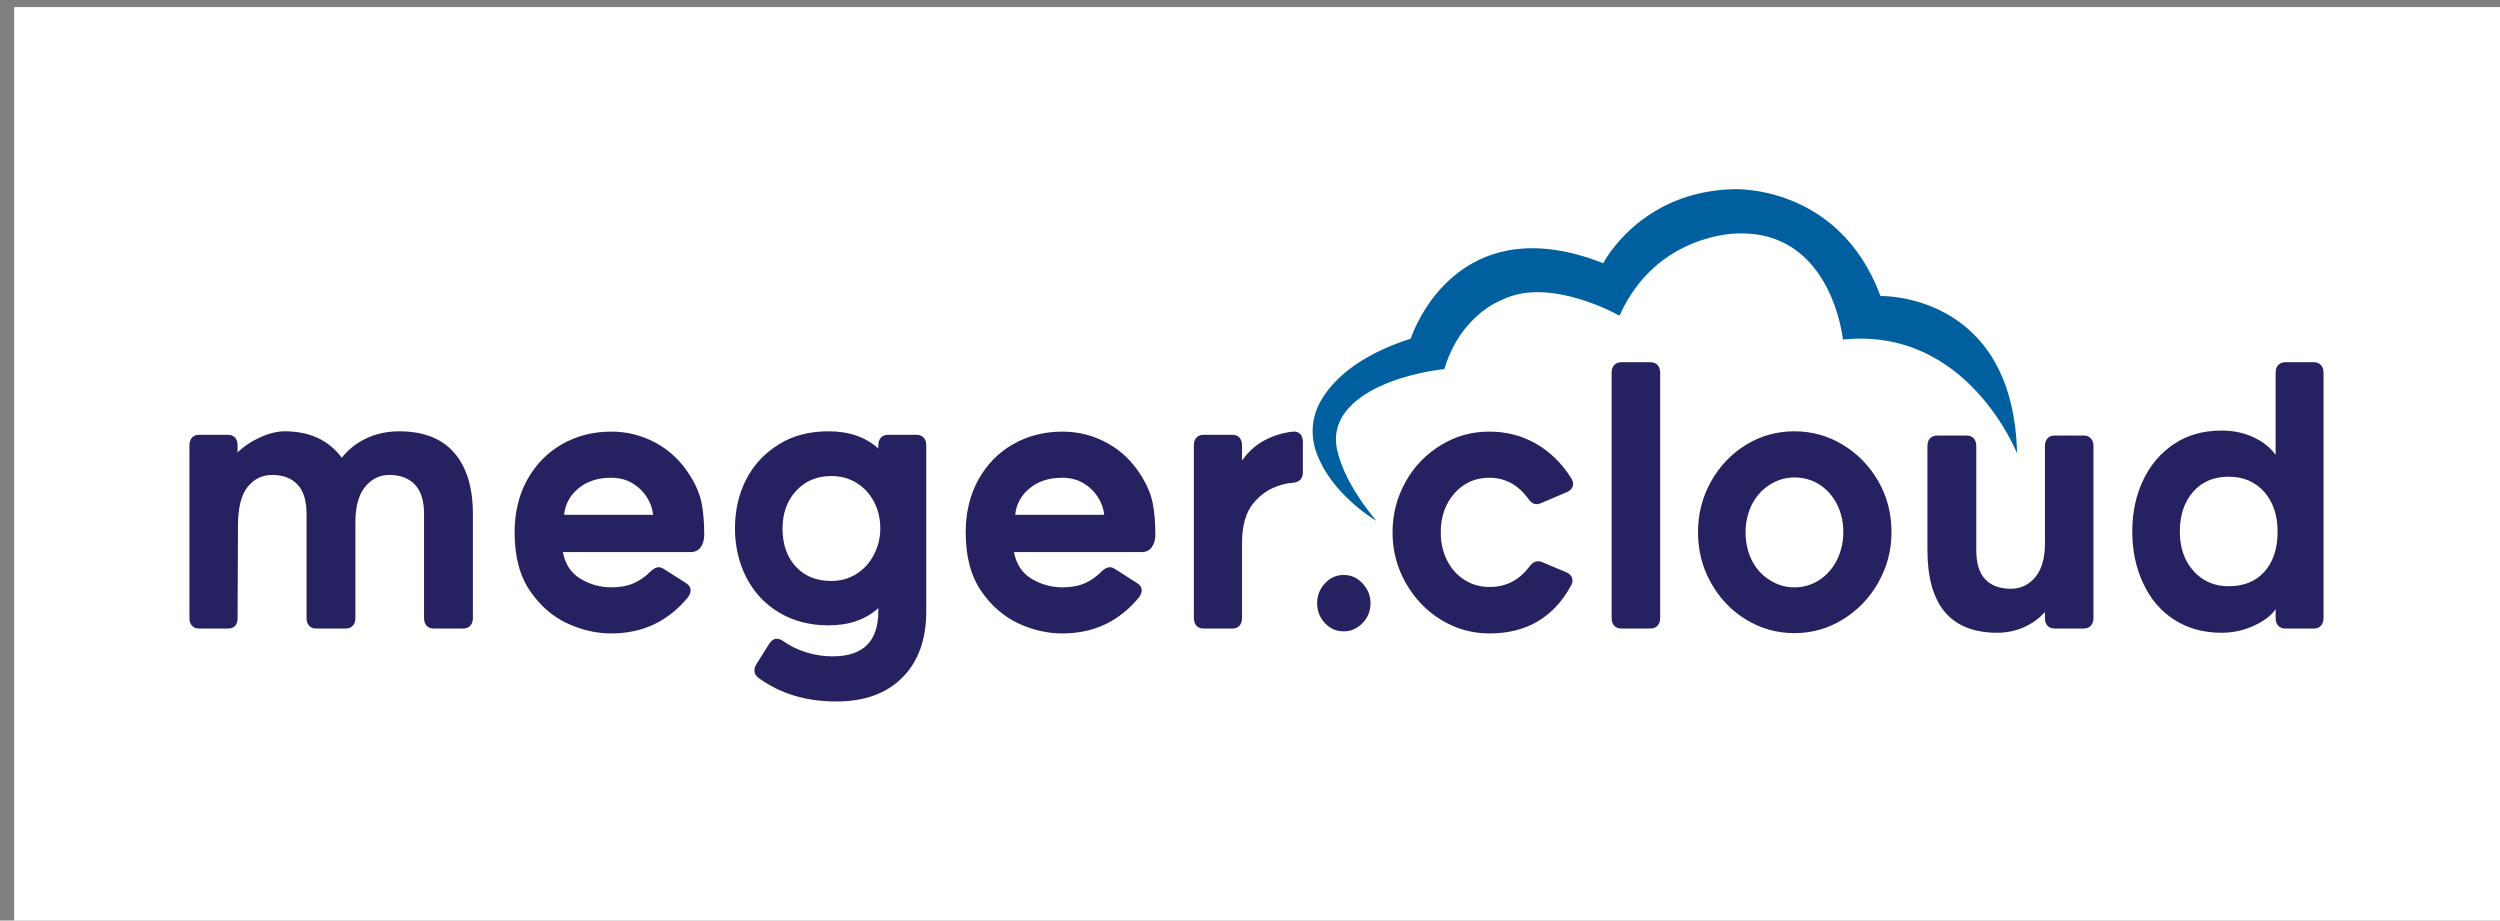
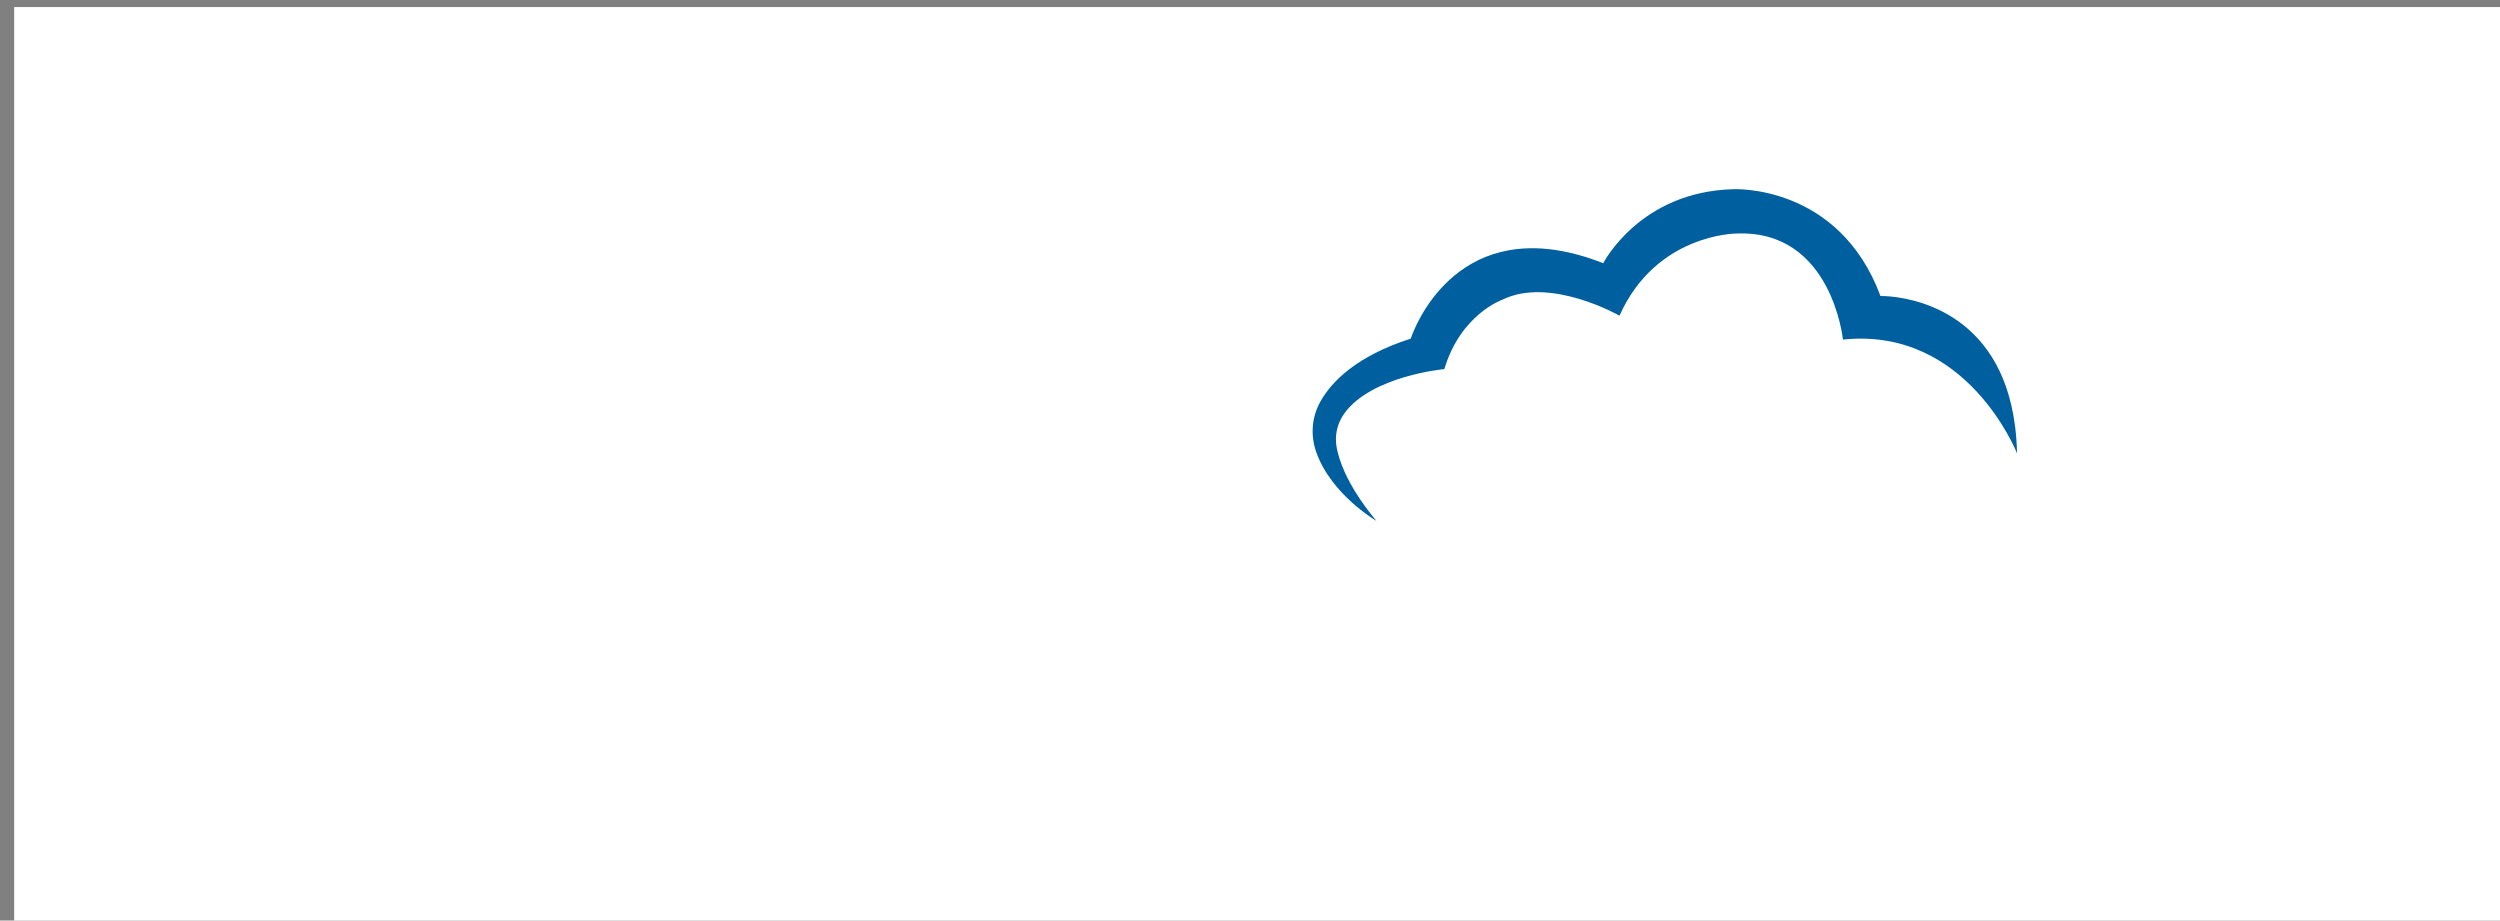
<svg xmlns="http://www.w3.org/2000/svg" width="637.33" height="234.67" version="1.1" viewBox="0 0 637.33 234.67">
  <rect x="0" y="0" width="637.33" height="234.67" fill="#808080" stroke="none" />
  <defs>
    <clipPath id="clipPath3">
-       <path transform="translate(-497.82 -286.23)" d="m0 500h700v-500h-700z" />
+       <path transform="translate(-497.82 -286.23)" d="m0 500h700v-500h-700" />
    </clipPath>
  </defs>
  <rect x="3.615" y="1.808" width="636.27" height="234.99" fill="#fff" stroke-width=".96" />
  <g transform="translate(6,12)">
-     <path d="m95.742 97.953c6.219 0 10.906 1.828 14.062 5.484 3.164 3.648 4.75 8.852 4.75 15.609v26.5c0 0.836-0.227 1.492-0.672 1.969-0.438 0.48-1.043 0.719-1.812 0.719h-7.5c-0.773 0-1.375-0.238-1.812-0.719-0.438-0.477-0.656-1.133-0.656-1.969v-26.5c0-3.406-0.789-5.914-2.359-7.531-1.562-1.625-3.719-2.438-6.469-2.438-2.43 0-4.465 0.977-6.109 2.922-1.648 1.949-2.5 4.867-2.562 8.75v24.797c0 0.836-0.219 1.492-0.656 1.969-0.438 0.48-1.043 0.719-1.812 0.719h-7.516c-0.773 0-1.375-0.238-1.812-0.719-0.438-0.477-0.656-1.133-0.656-1.969v-26.5c0-3.406-0.773-5.914-2.312-7.531-1.543-1.625-3.688-2.438-6.438-2.438-2.586 0-4.688 1.039-6.312 3.109-1.617 2.062-2.422 5.371-2.422 9.922l-0.094 23.438c0 1.793-0.824 2.688-2.469 2.688h-7.344c-0.773 0-1.375-0.238-1.812-0.719-0.438-0.477-0.656-1.133-0.656-1.969v-44c0-0.844 0.219-1.504 0.656-1.984 0.438-0.477 1.039-0.719 1.812-0.719h7.344c0.77 0 1.375 0.242 1.812 0.719 0.438 0.48 0.656 1.141 0.656 1.984v1.797c1.594-1.562 3.516-2.848 5.766-3.859 2.258-1.02 4.328-1.531 6.203-1.531 6.375 0 11.238 2.246 14.594 6.734 1.707-2.156 3.828-3.816 6.359-4.984 2.531-1.164 5.281-1.75 8.25-1.75zm54.117 51.531c-3.856 0-7.625-0.867-11.312-2.594-3.68-1.738-6.781-4.43-9.312-8.078-2.699-3.832-4.047-8.863-4.047-15.094 0-5.082 1.082-9.57 3.25-13.469 2.176-3.894 5.133-6.906 8.875-9.031 3.738-2.125 7.922-3.188 12.547-3.188 4.062 0 7.867 0.977 11.422 2.922 3.551 1.949 6.453 4.75 8.703 8.406 1.488 2.387 2.453 4.719 2.891 7 0.438 2.273 0.656 4.934 0.656 7.984 0 1.262-0.305 2.312-0.906 3.156-0.605 0.836-1.461 1.25-2.562 1.25h-32.578c0.602 3.117 2.113 5.391 4.531 6.828 2.414 1.438 5.031 2.156 7.844 2.156 2.25 0 4.172-0.359 5.766-1.078s3.023-1.738 4.297-3.062c0.719-0.656 1.379-0.984 1.984-0.984 0.488 0 0.984 0.184 1.484 0.547l5.359 3.406c0.875 0.543 1.312 1.199 1.312 1.969 0 0.48-0.219 1.055-0.656 1.719-5.062 6.156-11.578 9.234-19.547 9.234zm-0.094-39.688c-3.356 0-6.121 0.902-8.297 2.703-2.168 1.793-3.387 4.039-3.656 6.734h22.688c-0.168-1.613-0.719-3.141-1.656-4.578-0.93-1.438-2.164-2.609-3.703-3.516-1.543-0.895-3.336-1.344-5.375-1.344zm77.883-10.953c0.77 0 1.375 0.242 1.812 0.719 0.445 0.48 0.672 1.141 0.672 1.984v42.281c0 7.188-2.027 12.816-6.078 16.891-4.043 4.07-9.664 6.109-16.859 6.109-7.711 0-14.281-1.98-19.719-5.938-0.773-0.531-1.156-1.188-1.156-1.969 0-0.543 0.191-1.109 0.578-1.703l3.219-5.125c0.551-0.836 1.18-1.25 1.891-1.25 0.5 0 1.02 0.176 1.562 0.531 1.758 1.258 3.738 2.234 5.938 2.922 2.207 0.688 4.469 1.031 6.781 1.031 7.75 0 11.625-3.836 11.625-11.5v-0.797c-3.242 2.93-7.477 4.391-12.703 4.391-4.731 0-8.914-1.078-12.547-3.234-3.625-2.156-6.43-5.144-8.406-8.969-1.93-3.832-2.891-7.992-2.891-12.484 0-4.664 0.961-8.852 2.891-12.562 1.926-3.719 4.703-6.688 8.328-8.906 3.519-2.207 7.727-3.312 12.625-3.312 5.227 0 9.461 1.465 12.703 4.391v-0.797c0-0.844 0.219-1.504 0.656-1.984 0.445-0.477 1.051-0.719 1.812-0.719zm-21.703 37.266c2.312 0 4.414-0.582 6.312-1.75 1.906-1.164 3.406-2.797 4.5-4.891 1.102-2.094 1.656-4.336 1.656-6.734 0-2.519-0.539-4.797-1.609-6.828-1.074-2.031-2.574-3.644-4.5-4.844-1.867-1.133-3.984-1.703-6.359-1.703-3.68 0-6.672 1.258-8.984 3.766-2.312 2.512-3.469 5.715-3.469 9.609 0 4.012 1.125 7.246 3.375 9.703 2.258 2.449 5.285 3.672 9.078 3.672zm58.914 13.375c-3.856 0-7.625-0.867-11.312-2.594-3.68-1.738-6.781-4.43-9.312-8.078-2.699-3.832-4.047-8.863-4.047-15.094 0-5.082 1.082-9.57 3.25-13.469 2.176-3.894 5.133-6.906 8.875-9.031 3.738-2.125 7.922-3.188 12.547-3.188 4.062 0 7.867 0.977 11.422 2.922 3.551 1.949 6.453 4.75 8.703 8.406 1.488 2.387 2.453 4.719 2.891 7 0.438 2.273 0.656 4.934 0.656 7.984 0 1.262-0.305 2.312-0.906 3.156-0.605 0.836-1.461 1.25-2.562 1.25h-32.578c0.602 3.117 2.113 5.391 4.531 6.828 2.414 1.438 5.031 2.156 7.844 2.156 2.25 0 4.172-0.359 5.766-1.078s3.023-1.738 4.297-3.062c0.719-0.656 1.379-0.984 1.984-0.984 0.488 0 0.984 0.184 1.484 0.547l5.359 3.406c0.875 0.543 1.312 1.199 1.312 1.969 0 0.48-0.219 1.055-0.656 1.719-5.062 6.156-11.578 9.234-19.547 9.234zm-0.094-39.688c-3.356 0-6.121 0.902-8.297 2.703-2.168 1.793-3.387 4.039-3.656 6.734h22.687c-0.168-1.613-0.719-3.141-1.656-4.578-0.93-1.438-2.164-2.609-3.703-3.516-1.543-0.895-3.336-1.344-5.375-1.344zm58.914-11.766c0.77-0.051 1.375 0.164 1.812 0.641 0.438 0.48 0.656 1.168 0.656 2.062v7.625c0 1.625-0.824 2.527-2.469 2.703-1.762 0.117-3.523 0.578-5.281 1.391-1.762 0.805-3.356 2.043-4.781 3.719-1.992 2.336-2.984 5.746-2.984 10.234v19.141c0 0.836-0.219 1.492-0.656 1.969-0.437 0.48-1.043 0.719-1.812 0.719h-7.344c-0.773 0-1.375-0.238-1.812-0.719-0.438-0.477-0.656-1.133-0.656-1.969v-44c0-0.844 0.219-1.504 0.656-1.984 0.437-0.477 1.039-0.719 1.812-0.719h7.344c0.77 0 1.375 0.242 1.812 0.719 0.438 0.48 0.656 1.141 0.656 1.984v3.859c1.602-2.281 3.555-4.019 5.859-5.219 2.312-1.195 4.707-1.914 7.188-2.156zm19.711 43.734c0 1.98-0.68 3.672-2.031 5.078-1.344 1.406-2.949 2.109-4.812 2.109-1.875 0-3.477-0.703-4.797-2.109-1.312-1.406-1.969-3.098-1.969-5.078 0-1.914 0.656-3.594 1.969-5.031 1.32-1.438 2.922-2.156 4.797-2.156 1.863 0 3.469 0.719 4.812 2.156 1.352 1.438 2.031 3.117 2.031 5.031zm30.359 7.719c-4.461 0-8.574-1.152-12.344-3.453-3.762-2.301-6.766-5.426-9.016-9.375-2.262-4.008-3.391-8.32-3.391-12.938 0-4.602 1.098-8.879 3.297-12.828 2.195-3.957 5.223-7.102 9.078-9.438 3.738-2.281 7.836-3.422 12.297-3.422 4.344 0 8.301 1.023 11.875 3.062 3.57 2.031 6.57 4.965 9 8.797 0.32 0.543 0.484 1.023 0.484 1.438 0 0.961-0.547 1.68-1.641 2.156l-6.516 2.781c-0.387 0.18-0.773 0.266-1.156 0.266-0.773 0-1.492-0.477-2.156-1.438-2.586-3.531-5.883-5.297-9.891-5.297-3.574 0-6.531 1.32-8.875 3.953-2.336 2.637-3.5 5.961-3.5 9.969 0 2.637 0.535 5.016 1.609 7.141 1.07 2.125 2.555 3.789 4.453 4.984 1.895 1.199 4.023 1.797 6.391 1.797 4.176 0 7.555-1.734 10.141-5.203 0.664-0.906 1.41-1.359 2.234-1.359 0.383 0 0.77 0.094 1.156 0.281l5.938 2.5c1.102 0.48 1.656 1.199 1.656 2.156 0 0.43-0.141 0.883-0.422 1.359-4.449 8.074-11.352 12.109-20.703 12.109zm33.574-1.25c-0.773 0-1.375-0.238-1.812-0.719-0.438-0.477-0.656-1.133-0.656-1.969v-62.5c0-0.844 0.219-1.504 0.656-1.984 0.437-0.477 1.039-0.719 1.812-0.719h7.422c0.77 0 1.375 0.242 1.812 0.719 0.445 0.48 0.672 1.141 0.672 1.984v62.5c0 0.836-0.227 1.492-0.672 1.969-0.438 0.48-1.043 0.719-1.812 0.719zm44.129 1.172c-4.449 0-8.559-1.152-12.328-3.453-3.773-2.312-6.758-5.441-8.953-9.391-2.199-3.894-3.297-8.207-3.297-12.938 0-4.602 1.098-8.879 3.297-12.828 2.195-3.957 5.195-7.102 9-9.438 3.738-2.269 7.832-3.406 12.281-3.406 4.457 0 8.582 1.152 12.375 3.453 3.801 2.305 6.828 5.434 9.078 9.391 2.195 3.887 3.297 8.164 3.297 12.828 0 4.617-1.117 8.898-3.344 12.844-2.219 3.949-5.231 7.094-9.031 9.438-3.793 2.332-7.918 3.5-12.375 3.5zm0-39.688c-2.25 0-4.34 0.617-6.266 1.844-1.93 1.219-3.438 2.875-4.531 4.969-1.105 2.219-1.656 4.586-1.656 7.094 0 2.699 0.535 5.109 1.609 7.234 1.07 2.125 2.57 3.789 4.5 4.984 1.926 1.262 4.039 1.891 6.344 1.891 2.312 0 4.414-0.613 6.312-1.844 1.906-1.227 3.406-2.922 4.5-5.078 1.102-2.219 1.656-4.613 1.656-7.188 0-2.57-0.539-4.922-1.609-7.047-1.074-2.125-2.574-3.816-4.5-5.078-1.93-1.188-4.047-1.781-6.359-1.781zm51.738 39.594c-11.887 0-17.828-7.035-17.828-21.109v-26.484c0-0.832 0.219-1.488 0.656-1.969 0.445-0.477 1.051-0.719 1.812-0.719h7.516c0.77 0 1.375 0.242 1.812 0.719 0.437 0.48 0.656 1.137 0.656 1.969v26.484c0 3.418 0.77 5.922 2.312 7.516 1.539 1.586 3.711 2.375 6.516 2.375 2.582 0 4.711-1.062 6.391-3.188 1.688-2.125 2.445-5.375 2.281-9.75v-23.438c0-0.832 0.219-1.488 0.656-1.969 0.438-0.477 1.039-0.719 1.812-0.719h7.422c0.77 0 1.375 0.242 1.812 0.719 0.445 0.48 0.672 1.137 0.672 1.969v43.828c0 0.836-0.227 1.492-0.672 1.969-0.438 0.48-1.043 0.719-1.812 0.719h-7.422c-0.773 0-1.375-0.238-1.812-0.719-0.438-0.477-0.656-1.133-0.656-1.969v-1.531c-1.492 1.68-3.293 2.981-5.406 3.906-2.117 0.926-4.356 1.391-6.719 1.391zm73.406-1.078c-0.762 0-1.367-0.238-1.812-0.719-0.438-0.477-0.656-1.133-0.656-1.969v-2.25c-1.105 1.617-2.949 3.023-5.531 4.219-2.586 1.195-5.336 1.797-8.25 1.797-4.617 0-8.656-1.117-12.125-3.359-3.461-2.25-6.102-5.379-7.922-9.391-1.812-3.894-2.719-8.234-2.719-13.016 0-4.852 0.922-9.223 2.766-13.109 1.844-3.894 4.469-6.977 7.875-9.25 3.414-2.281 7.457-3.422 12.125-3.422 3.031 0 5.754 0.574 8.172 1.719 2.414 1.137 4.285 2.633 5.609 4.484v-20.922c0-0.844 0.219-1.504 0.656-1.984 0.445-0.477 1.051-0.719 1.812-0.719h7.266c0.77 0 1.375 0.242 1.812 0.719 0.445 0.48 0.672 1.141 0.672 1.984v62.5c0 0.836-0.227 1.492-0.672 1.969-0.438 0.48-1.043 0.719-1.812 0.719zm-1.969-24.688c0-4.195-1.141-7.582-3.422-10.156-2.281-2.57-5.297-3.859-9.047-3.859-3.793 0-6.82 1.289-9.078 3.859-2.25 2.574-3.375 5.961-3.375 10.156 0 4.062 1.156 7.398 3.469 10 2.312 2.606 5.305 3.906 8.984 3.906 3.852 0 6.894-1.238 9.125-3.719 2.227-2.488 3.344-5.883 3.344-10.188z" fill="#262261" aria-label="meger.cloud" />
    <path transform="matrix(1.333 0 0 -1.333 507.75 97.023)" d="m0 0c-0.01 0.08-0.021 0.157-0.031 0.236-2.847 22.46-20.547 24.707-24.814 24.92-0.591 0.03-0.927 0.021-0.927 0.021-8 21.501-28.169 20.426-28.169 20.426-17.912-0.477-24.852-14.155-24.852-14.155-25.812 10.147-34.966-9.599-36.553-13.696-0.179-0.461-0.263-0.727-0.263-0.727-10.429-3.349-15.125-8.24-17.24-11.967-1.739-3.063-1.968-6.591-0.791-9.852 2.922-8.098 11.467-13.031 11.467-13.031-2.278 2.724-3.9 5.166-5.053 7.292-0.378 0.698-0.701 1.357-0.986 1.986-0.828 1.834-1.288 3.371-1.532 4.573-0.462 2.277-0.016 4.646 1.377 6.613 5.156 7.282 19.184 8.562 19.184 8.562 3.145 10.512 11.076 13.259 11.076 13.259 9.162 4.54 22.425-3.046 22.425-3.046 6.974 15.649 22.288 15.708 22.288 15.708 18.323 0.836 20.443-20.277 20.443-20.277 23.792 2.509 33.296-21.77 33.296-21.77-0.039 1.741-0.158 3.38-0.345 4.925" clip-path="url(#clipPath3)" fill="#00609f" />
  </g>
</svg>